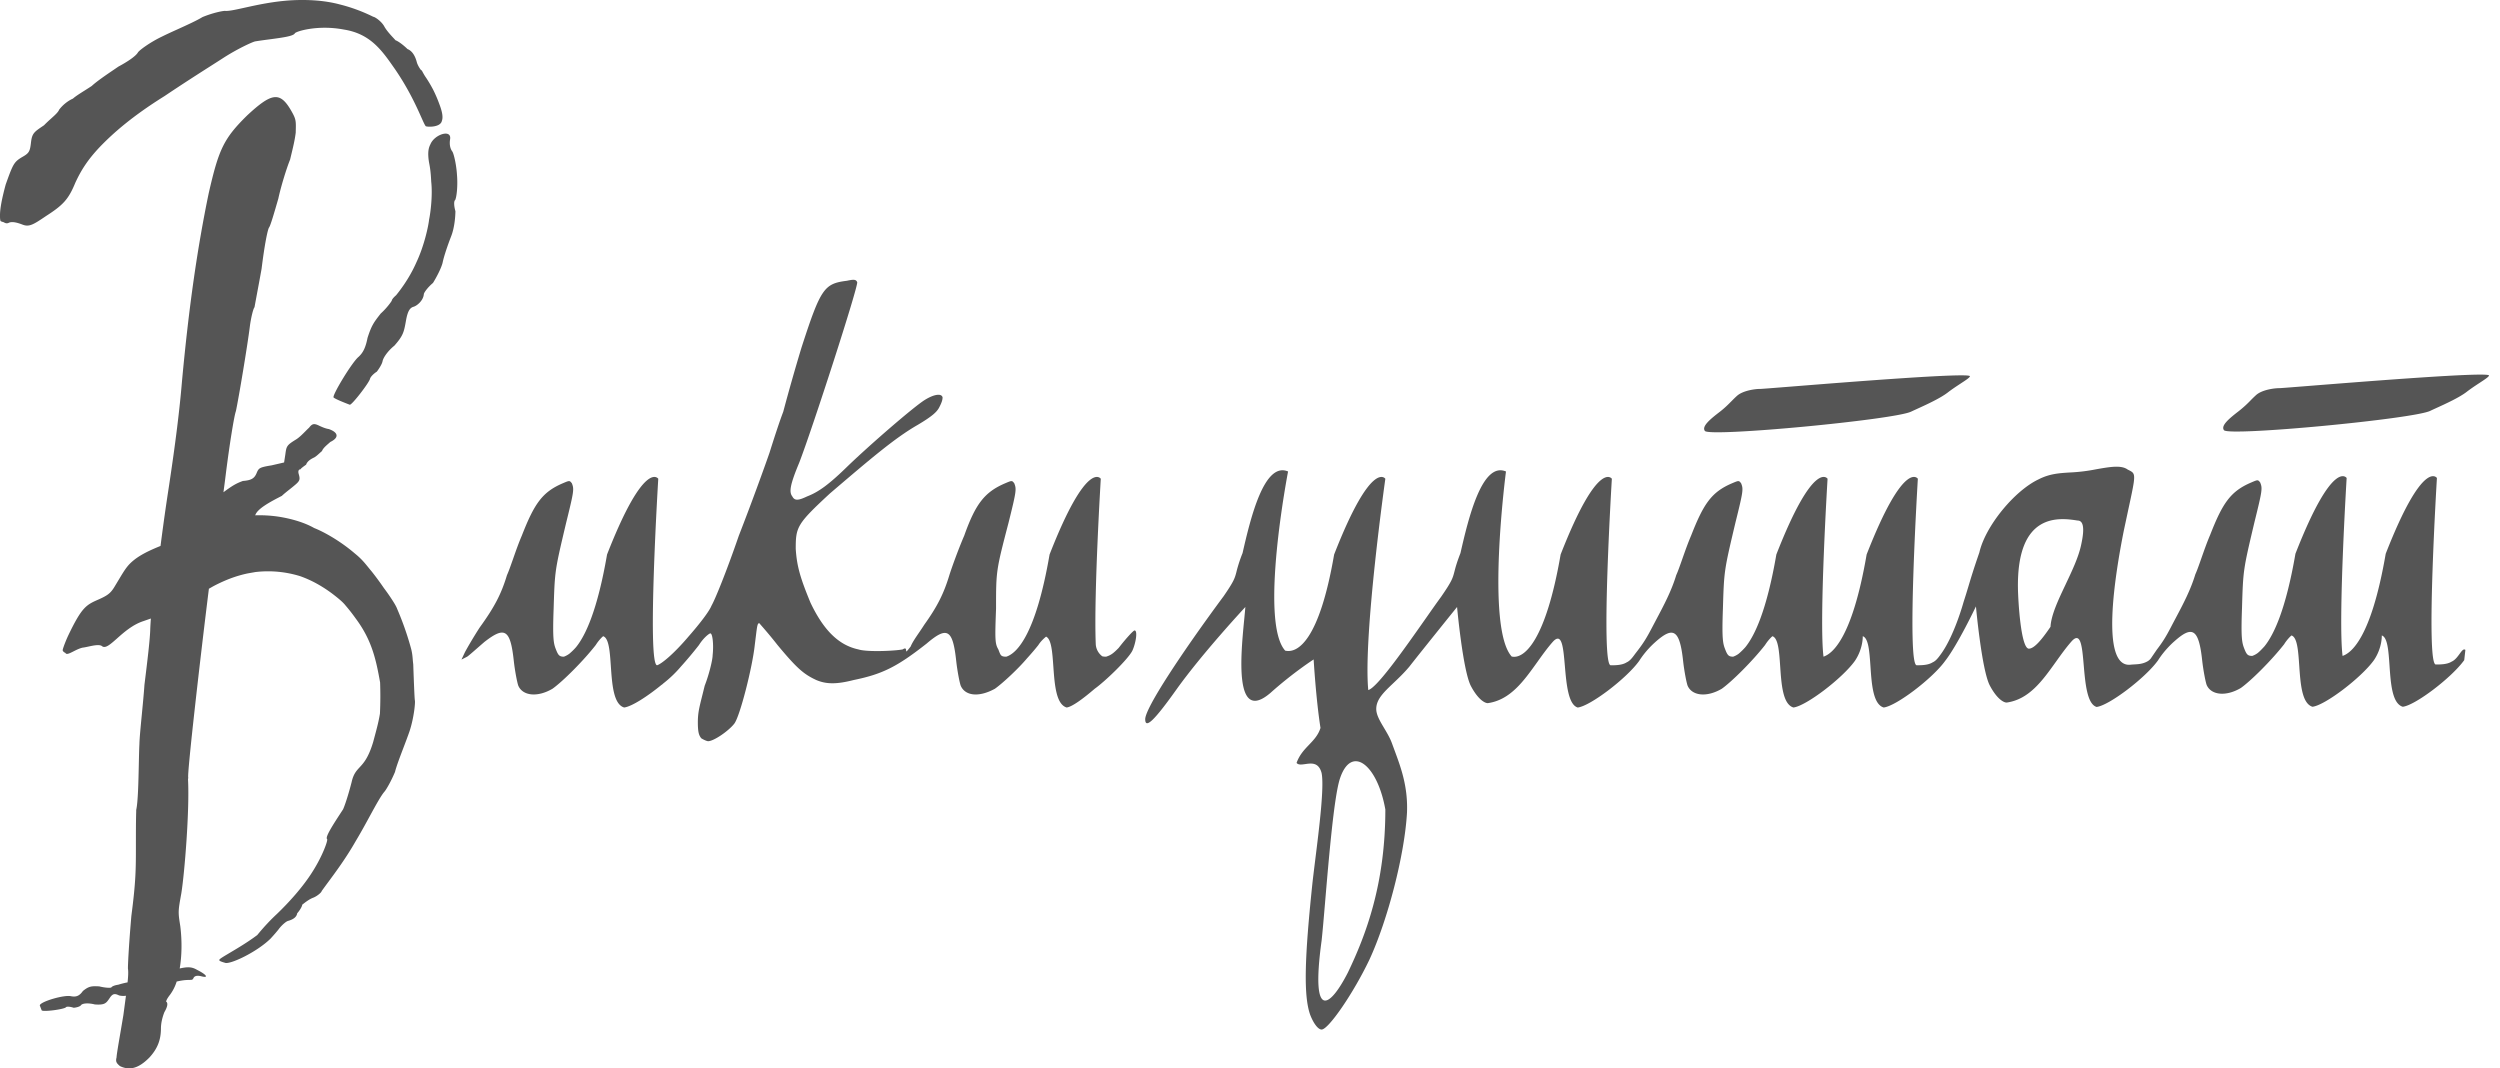
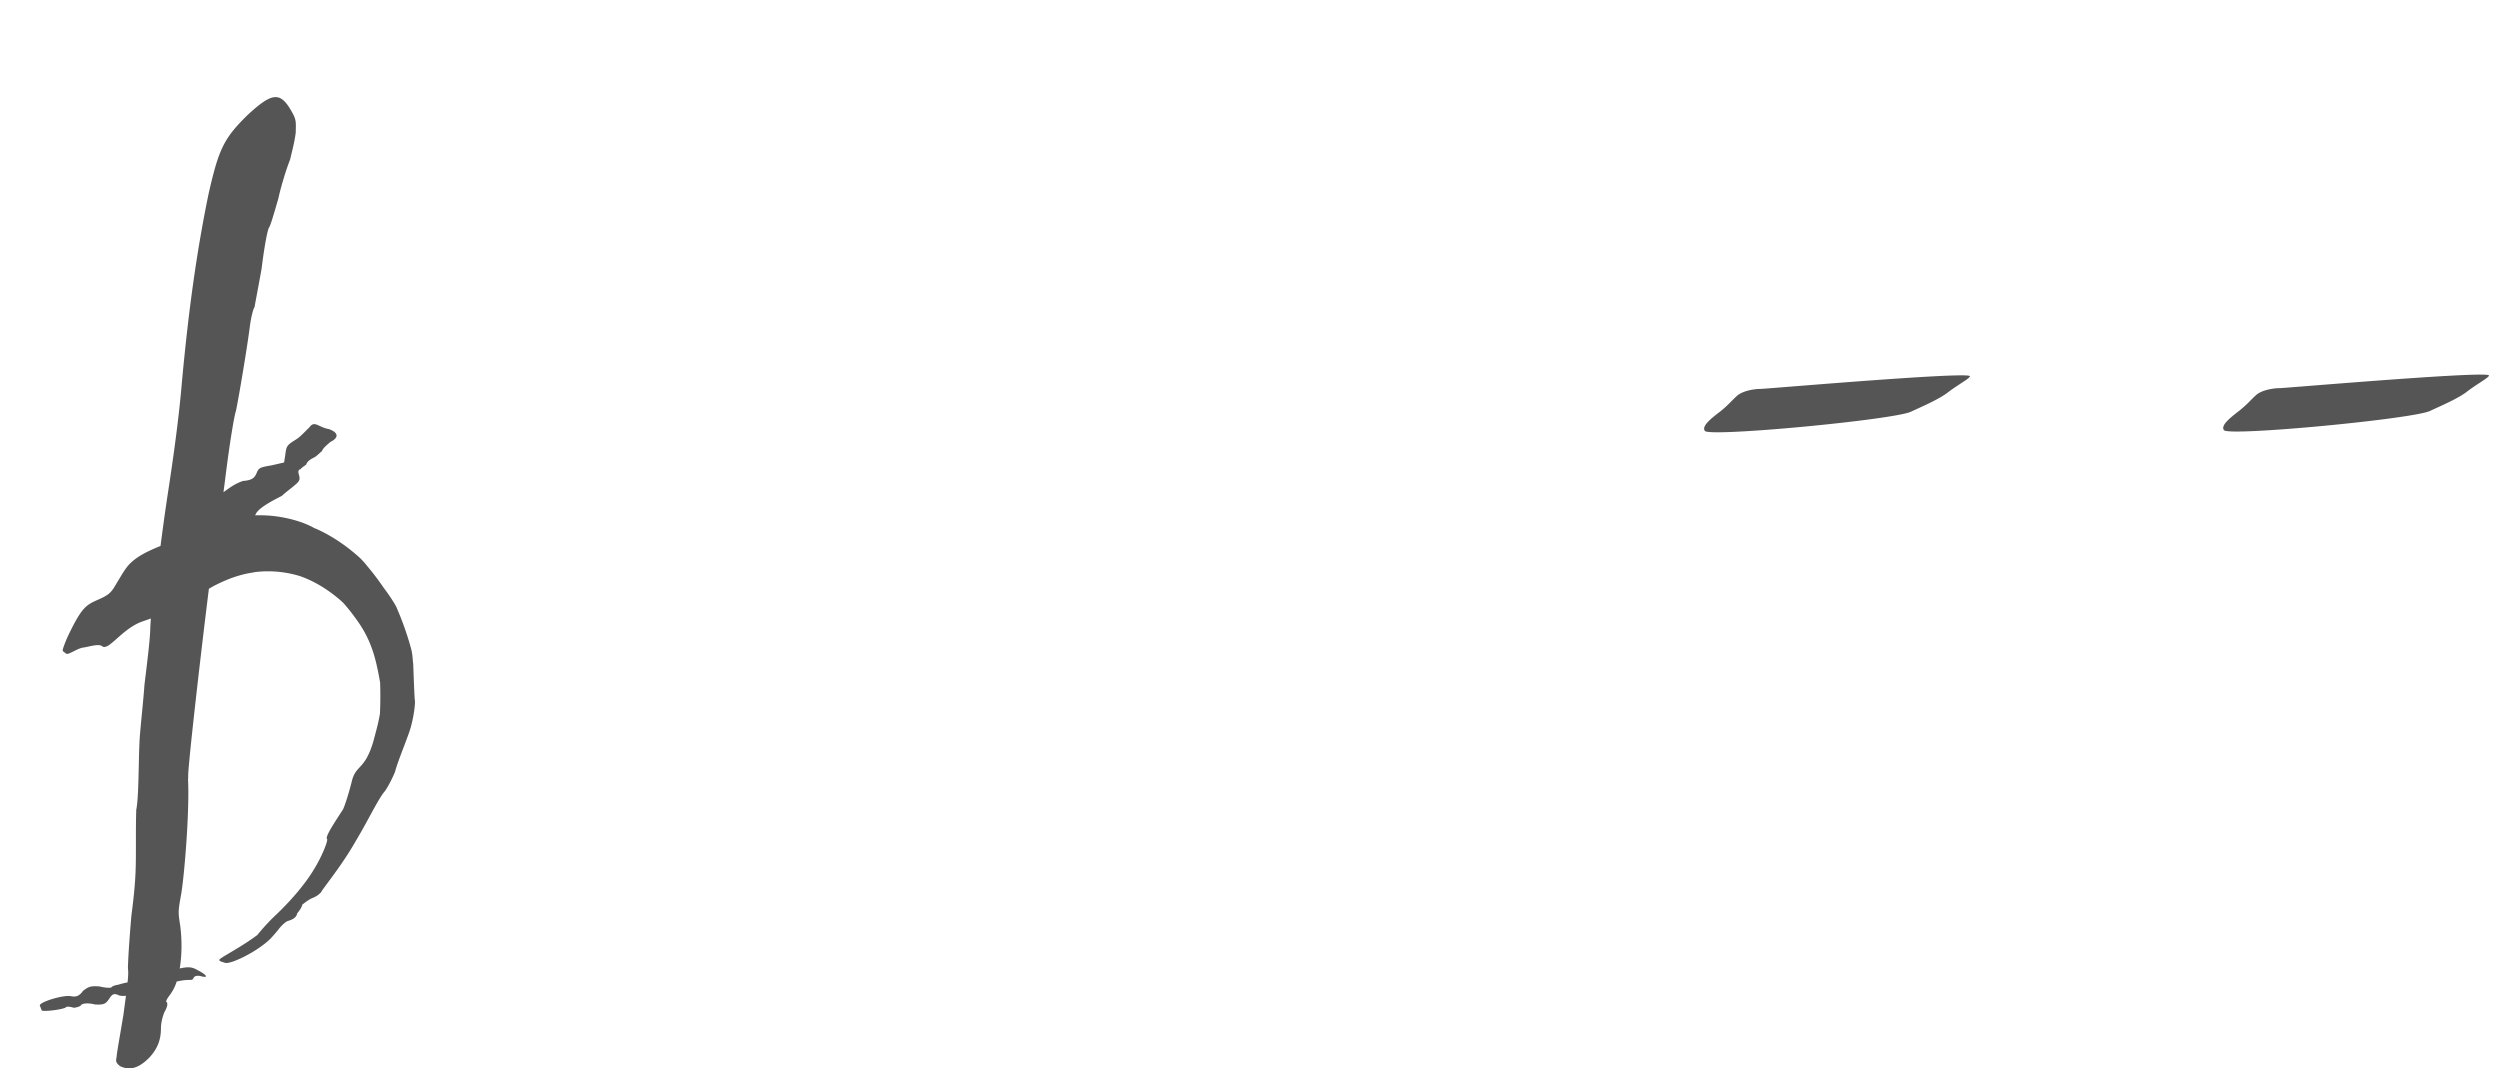
<svg xmlns="http://www.w3.org/2000/svg" width="117" height="50" fill="none">
  <path fill="#555" d="M19.317 30.864c-.012-.145-.024-.294-.075-.496a13.944 13.944 0 0 0-.654-1.87c-.042-.12-.162-.315-.278-.49a8.994 8.994 0 0 0-.34-.482c-.16-.234-.356-.505-.574-.78a9.036 9.036 0 0 1-.163-.198c-.167-.206-.325-.402-.626-.645-.7-.6-1.467-1.02-1.905-1.192-.419-.24-1.031-.437-1.714-.538a6.16 6.16 0 0 0-1.043-.056c.09-.305.691-.626 1.245-.91.11-.104.269-.229.404-.336.06-.048.116-.092.16-.13.29-.235.3-.296.226-.558-.039-.133-.005-.22.084-.218.016-.043.132-.126.252-.212l.011-.008c.061-.18.263-.28.37-.333l.007-.003c.071-.036.158-.114.245-.193.041-.037.082-.075.122-.107.036-.117.187-.249.308-.354l.08-.071c.408-.196.393-.442-.072-.605-.16-.02-.376-.122-.457-.16l-.007-.004c-.223-.106-.312-.092-.46.104-.04.033-.094.088-.156.151-.13.131-.296.3-.447.394-.448.275-.454.319-.506.703l-.058.376-.584.135c-.592.098-.603.125-.714.391l-.001.001c-.099.22-.244.31-.629.339-.31.112-.485.214-.91.528.035-.259.07-.522.102-.785.184-1.48.404-2.817.48-3.008.129-.597.542-3.067.65-3.943.05-.403.161-.865.222-.921.004-.032.039-.22.092-.506.062-.33.148-.792.238-1.291.142-1.145.278-1.808.347-1.932.061-.057.25-.708.438-1.36.128-.596.394-1.44.55-1.823l.04-.169c.095-.39.179-.735.223-1.089l.001-.042c.014-.511.016-.585-.2-.965-.532-.936-.917-.876-2.075.2-1.105 1.088-1.33 1.595-1.798 3.64-.536 2.584-.93 5.335-1.25 8.791-.114 1.358-.297 2.84-.6 4.85a108.328 108.328 0 0 0-.405 2.866c-.559.226-.907.407-1.19.618-.297.231-.414.385-.654.777l-.282.469c-.063.108-.12.193-.184.266-.127.144-.277.232-.53.348l-.045.02c-.59.259-.792.347-1.444 1.712-.134.292-.284.694-.245.688.016.047.058.08.121.108.046.098.191.024.376-.07.132-.067.283-.144.433-.177.066-.006.159-.026.26-.048.242-.052.535-.115.646-.02.154.124.386-.082.7-.36.324-.288.735-.651 1.237-.813l.348-.122c-.01.14-.02.292-.028.461-.005.481-.146 1.617-.27 2.624l-.002.014c-.03.44-.08.95-.126 1.425-.053.554-.103 1.062-.11 1.357-.013.237-.02.577-.028.947-.018.806-.038 1.758-.12 2.12l.001.003.001.002a.01.01 0 0 1-.001.004l-.001.001-.002.006v.046l-.001.05c-.013.464-.013 1.02-.013 1.523 0 1.16 0 1.705-.213 3.341-.106 1.228-.16 2.183-.16 2.455.024.15.013.366-.017.65a4.053 4.053 0 0 0-.437.11c-.132.018-.28.064-.32.124-.021.031-.255.03-.572-.047-.36-.018-.48-.01-.761.216-.17.243-.324.286-.548.247-.314-.085-1.462.255-1.47.43l.088.227c.06.088 1.076-.05 1.138-.144.022-.032.157-.042.362.026.135-.012.296-.057.34-.12.064-.091.33-.116.65-.036.468.033.53-.058.692-.298l.008-.012c.145-.217.249-.2.435-.111a.86.86 0 0 0 .32.014l-.037.276-.084.63-.125.74c-.109.636-.194 1.138-.194 1.238-.054.204 0 .273.16.409.426.205.852.136 1.384-.41.373-.408.533-.818.533-1.363 0-.205.053-.477.16-.75.16-.273.16-.41.106-.477-.053 0 0-.137.16-.341a2.08 2.08 0 0 0 .31-.616 2.94 2.94 0 0 1 .35-.063c.116-.012.196-.013.253-.014.118-.002.144-.002.185-.088.043-.097.17-.133.361-.083.38.099.243-.082-.194-.299-.237-.14-.422-.152-.813-.065.1-.59.114-1.28.028-1.977-.107-.682-.107-.682.053-1.569l-.002.006c.147-.915.388-3.869.31-5.315l.012-.074c-.073-.066.572-5.692.965-8.843l.173-.098c.184-.102.506-.26.857-.392.27-.099.532-.174.784-.227l.37-.065a5.076 5.076 0 0 1 2.085.193c.5.175.988.44 1.465.79.22.166.511.392.653.573.162.188.325.394.485.62.749 1.005.948 1.902 1.141 2.993.016.447.017.937-.008 1.46-.055.349-.143.678-.238 1.033l-.079.295c-.222.738-.447.982-.636 1.186-.156.17-.288.313-.372.689-.149.588-.331 1.136-.403 1.278l-.036.055c-.43.659-.81 1.242-.71 1.332.055.04-.202.768-.666 1.503-.463.745-1.135 1.478-1.684 2.005-.248.23-.569.558-.917.984-.452.339-.948.632-1.3.84-.272.162-.458.272-.473.314-.01.032-.02.065.256.142.214.107 1.485-.49 2.133-1.123.172-.185.308-.346.382-.44.122-.17.341-.367.44-.394.2-.055.402-.158.43-.356.113-.128.227-.307.238-.406l.02-.015c.11-.086.303-.238.485-.307.193-.072.401-.257.403-.312.08-.114.183-.253.301-.413.355-.48.85-1.148 1.287-1.917.244-.406.47-.82.67-1.188.29-.53.528-.965.693-1.15.076-.095.291-.454.482-.91.062-.256.226-.688.394-1.13.103-.271.208-.546.29-.786.21-.647.271-1.352.245-1.433-.018-.094-.05-.956-.076-1.69-.01-.077-.017-.15-.023-.222Z" />
-   <path fill="#555" d="M3.521 8.561c.265-.577.575-1.08 1.178-1.712.609-.627 1.486-1.407 2.998-2.35.845-.567 1.52-.999 2.147-1.399.225-.143.444-.283.662-.424.6-.381 1.252-.69 1.431-.738.233-.038.469-.069.691-.098.598-.08 1.095-.146 1.17-.278.032-.088 1.067-.415 2.298-.178 1.236.195 1.778.975 2.356 1.805l.025.035c.647.94 1.019 1.772 1.236 2.257.098.22.164.368.21.423.038.04.685.077.756-.245.052-.138.047-.354-.115-.78a6.228 6.228 0 0 0-.295-.686 6.44 6.44 0 0 0-.32-.543 2.208 2.208 0 0 1-.115-.18l-.055-.098-.025-.049c-.009-.007-.007-.008-.005-.008.005-.001.009-.002-.054-.044l-.016-.024a1.257 1.257 0 0 1-.164-.305c-.06-.244-.182-.544-.444-.646-.172-.17-.423-.365-.559-.41a5.752 5.752 0 0 0-.085-.094c-.134-.143-.325-.349-.432-.536-.123-.245-.442-.464-.525-.47A7.791 7.791 0 0 0 15.872.2c-.669-.177-1.436-.225-2.18-.189-.874.046-1.666.222-2.255.352-.422.093-.739.164-.905.146-.116 0-.562.088-1.055.29-.271.165-.722.37-1.162.57-.266.12-.528.24-.743.347-.582.28-1.069.65-1.118.74-.105.183-.526.455-.913.661l-.199.136c-.38.258-.8.543-1.048.77-.089.06-.2.13-.315.203-.227.143-.467.295-.563.388-.22.095-.47.284-.648.52-.045.118-.2.256-.376.415-.107.096-.222.2-.327.31l-.04.028c-.422.285-.522.352-.572.76-.047.42-.078.512-.388.688-.414.242-.449.328-.798 1.3-.178.66-.272 1.141-.267 1.48 0 .093.007.167.024.225.015.018.034.024.056.03l.036.014a.2.2 0 0 1 .08.03c.056.027.12.06.212.014.182-.088.48.022.636.08l.01.004c.307.119.495.01 1.102-.403.808-.518 1.05-.786 1.365-1.548ZM21.387 8.186c.042.503-.012 1.01-.082 1.172-.071.047-.063.275.009.526-.003.232-.037.76-.2 1.175-.165.424-.341.942-.4 1.236-.06.25-.287.686-.45.946-.254.215-.415.445-.428.523-.022.295-.307.538-.476.591-.17.046-.279.189-.36.65-.095.537-.128.701-.544 1.173-.293.235-.518.549-.553.732-.024.124-.152.33-.266.482-.192.123-.305.27-.318.33-.037.186-.873 1.267-.952 1.218 0 0-.697-.26-.76-.345-.028-.162.88-1.657 1.173-1.893.202-.188.326-.407.421-.891.189-.588.297-.726.6-1.116l.019-.024c.291-.258.514-.583.516-.602.007-.063.103-.167.2-.25.137-.169.605-.75.951-1.54.364-.77.56-1.681.595-2.005.068-.32.17-1.134.099-1.772-.022-.465-.057-.66-.088-.827a3.202 3.202 0 0 1-.04-.26c-.029-.312.002-.495.092-.666.19-.462 1-.722.92-.232-.04.24.003.443.106.576.063.097.186.589.216 1.093ZM53.097 29.505c-.053 0-.373.341-.745.819-.267.272-.373.34-.586.409a.74.74 0 0 1-.178-.018.752.752 0 0 1-.307-.591c-.094-2.297.236-7.718.236-7.718s-.64-.955-2.397 3.546c-.648 3.767-1.525 4.56-1.942 4.749a1.121 1.121 0 0 1-.083.032c-.243 0-.264-.057-.347-.273l-.015-.04-.011-.028c-.16-.273-.16-.478-.107-1.91 0-1.773 0-1.773.586-4.023.373-1.5.373-1.568.267-1.84-.039-.05-.063-.081-.094-.095-.055-.024-.128.007-.333.094-.958.41-1.384.955-1.917 2.455-.267.614-.586 1.5-.693 1.841-.266.887-.586 1.5-1.172 2.319-.07.113-.154.234-.236.356-.166.242-.332.485-.403.666-.16.205-.213.273-.213.205 0-.136-.053-.136-.16-.068-.32.068-1.651.136-2.077 0-.96-.205-1.652-.955-2.238-2.182-.479-1.16-.639-1.705-.692-2.523 0-1.023.053-1.16 1.598-2.591 1.918-1.637 3.036-2.592 4.102-3.206.692-.409.905-.613 1.012-.818.106-.204.16-.34.16-.477-.054-.205-.427-.136-.853.136-.532.341-2.503 2.046-3.569 3.069-.905.886-1.385 1.227-1.917 1.432-.427.204-.586.204-.693 0-.16-.205-.106-.546.32-1.569.586-1.5 2.77-8.25 2.717-8.455-.054-.136-.16-.136-.48-.068-1.065.136-1.225.34-2.13 3.136a95.071 95.071 0 0 0-.853 3c-.16.41-.426 1.228-.64 1.91-.212.614-.852 2.387-1.438 3.887-.586 1.705-1.118 3-1.278 3.273-.107.273-.586.887-1.065 1.432-.693.818-1.266 1.288-1.48 1.356-.478 0 .054-8.728.054-8.728s-.638-.955-2.397 3.546c-.45 2.611-1.008 3.789-1.448 4.332a2.82 2.82 0 0 1-.316.31 1 1 0 0 1-.256.139c-.213 0-.266-.069-.373-.341-.107-.273-.16-.478-.107-1.91.024-.767.037-1.203.087-1.632.067-.563.198-1.115.5-2.39.372-1.5.372-1.57.266-1.842-.039-.049-.063-.08-.094-.094-.054-.024-.128.007-.332.094-.96.41-1.332.955-1.918 2.455-.141.325-.282.726-.407 1.083-.112.317-.21.598-.285.758-.267.887-.587 1.5-1.279 2.455-.266.41-.586.955-.692 1.16l-.16.34.266-.136c.069-.044.249-.202.454-.382l.345-.3c.959-.75 1.225-.614 1.385.886.053.478.16 1.023.213 1.16.213.477.906.545 1.598.136.48-.341 1.439-1.296 2.024-2.046.1-.159.21-.285.305-.377l.02-.017.022-.018c.27.088.313.715.36 1.403.058.845.122 1.783.622 1.933.348-.04 1.09-.518 1.76-1.068l.001.004a.617.617 0 0 0 .043-.036.67.67 0 0 1 .04-.035l.009-.007a5.585 5.585 0 0 0 .809-.78c.28-.31.57-.655.84-1.002.213-.34.48-.545.533-.545.106 0 .16.545.106 1.023 0 .204-.16.886-.373 1.431-.046.192-.087.354-.123.497-.13.52-.196.78-.196 1.208 0 .478.053.614.16.75.106.069.266.137.32.137.266 0 .958-.478 1.224-.819.267-.34.853-2.659.96-3.682l.05-.404c.06-.485.076-.619.162-.619.014.018.05.06.103.12.15.172.435.5.75.903.905 1.091 1.225 1.364 1.81 1.637.48.204.96.204 1.759 0 1.331-.273 2.024-.614 3.409-1.705.959-.818 1.225-.682 1.385.818.053.478.16 1.023.213 1.16.213.477.852.545 1.598.136.373-.265 1.096-.94 1.5-1.42.193-.213.378-.427.534-.626.105-.168.248-.3.36-.393.25.116.293.726.34 1.392.06.842.125 1.775.623 1.925.24-.028.732-.378 1.314-.878.48-.341 1.545-1.364 1.758-1.773.16-.341.266-.955.106-.955Z" />
-   <path fill="#555" fill-rule="evenodd" d="M114.048 22.37s-.533 8.728-.053 8.728c.213 0 .532 0 .745-.136.154-.066.27-.225.368-.358.105-.145.189-.259.272-.188l-.054.478c-.586.818-2.29 2.114-2.876 2.182-.499-.15-.563-1.087-.621-1.932-.047-.689-.09-1.316-.361-1.405 0 0 .025.576-.367 1.155-.586.818-2.29 2.114-2.876 2.182-.499-.15-.563-1.088-.621-1.933-.047-.688-.09-1.315-.361-1.404l-.042.035a2 2 0 0 0-.304.377c-.586.75-1.545 1.705-2.025 2.046-.692.41-1.385.341-1.598-.136-.053-.137-.16-.682-.213-1.16-.16-1.5-.473-1.627-1.301-.887l-.006.005c-.056.049-.447.393-.757.884-.586.818-2.29 2.114-2.876 2.182-.447-.135-.53-1.114-.603-1.958-.075-.869-.137-1.595-.57-1.11-.26.295-.496.627-.732.956-.632.885-1.256 1.758-2.304 1.907-.16 0-.48-.204-.799-.818-.373-.75-.639-3.682-.639-3.682s-.854 1.799-1.44 2.549c-.586.818-2.29 2.114-2.877 2.182-.498-.15-.563-1.087-.62-1.932-.047-.688-.09-1.315-.36-1.404 0 0 .023.575-.368 1.154-.586.818-2.29 2.114-2.877 2.182-.499-.15-.563-1.087-.62-1.931-.047-.689-.09-1.316-.362-1.405l-.041.034c-.095.094-.206.22-.305.378-.586.75-1.545 1.704-2.024 2.046-.693.409-1.385.34-1.598-.137-.053-.136-.16-.682-.213-1.16-.16-1.5-.473-1.625-1.302-.887l-.01.01c-.072.063-.442.394-.744.871-.586.818-2.29 2.114-2.876 2.182-.446-.134-.53-1.113-.603-1.958-.075-.869-.137-1.595-.57-1.11-.26.296-.496.627-.731.957-.633.884-1.257 1.757-2.304 1.906-.16 0-.48-.204-.8-.818-.372-.75-.639-3.682-.639-3.682s-1.651 2.046-2.237 2.796c-.252.3-.511.545-.743.765-.452.43-.802.761-.802 1.212 0 .276.178.574.369.895.14.235.287.482.377.742l.113.306c.297.803.627 1.69.58 2.899-.107 1.977-.906 5.046-1.758 6.887-.746 1.568-1.918 3.273-2.238 3.273-.16 0-.373-.273-.532-.682-.32-.886-.267-2.66.106-6.205.034-.3.079-.665.128-1.06.185-1.485.425-3.408.298-4.054-.133-.512-.475-.464-.765-.422-.173.024-.327.046-.407-.056.134-.377.363-.617.584-.848.218-.229.43-.45.535-.788-.213-1.364-.32-3.205-.32-3.205s-.958.614-2.024 1.568c-1.706 1.456-1.388-1.782-1.222-3.476.02-.21.038-.396.05-.547 0 0-1.97 2.114-3.196 3.819-1.065 1.5-1.491 1.909-1.491 1.432 0-.524 1.71-3.105 3.65-5.73h.002c.508-.736.541-.866.622-1.18a6.7 6.7 0 0 1 .283-.864c.373-1.637 1.012-4.296 2.13-3.819 0 0-1.36 7.023-.135 8.385.586.137 1.598-.475 2.29-4.498 1.758-4.5 2.397-3.546 2.397-3.546s-1.04 7.355-.799 9.888c.411-.105 1.708-1.953 2.672-3.325.286-.408.542-.774.738-1.04.509-.738.542-.867.623-1.181.046-.18.108-.418.282-.864.373-1.637 1.012-4.296 2.13-3.819 0 0-.958 7.297.267 8.66.586.137 1.598-.75 2.29-4.773 1.759-4.5 2.398-3.546 2.398-3.546s-.533 8.729-.053 8.729c.213 0 .532 0 .745-.137.154-.066.27-.226.369-.358l.013-.02.139-.18c.27-.353.421-.598.652-1.04l.211-.4.001-.002c.356-.67.715-1.346.937-2.084.075-.16.174-.442.285-.758.126-.357.267-.758.408-1.083.586-1.5.958-2.046 1.917-2.455.205-.087.279-.118.333-.094.03.014.055.045.093.094.107.273.107.34-.266 1.84-.533 2.251-.533 2.251-.586 4.024-.053 1.432 0 1.637.107 1.91.106.272.16.34.373.34a.947.947 0 0 0 .257-.137 3.01 3.01 0 0 0 .315-.31c.44-.544.998-1.721 1.448-4.334 1.758-4.5 2.397-3.546 2.397-3.546s-.404 6.62-.19 8.327c.374-.128 1.327-.761 2.018-4.781 1.758-4.5 2.397-3.546 2.397-3.546s-.532 8.729-.053 8.729c.213 0 .533 0 .746-.137.147-.062.258-.21.353-.34.653-.862 1.094-2.484 1.094-2.484.085-.259.15-.475.22-.707.118-.395.25-.836.519-1.61.28-1.231 1.634-2.88 2.764-3.419.517-.266.97-.294 1.47-.325a8.142 8.142 0 0 0 1.234-.15c.648-.114 1.175-.206 1.474.014l.045.022c.094.048.163.082.205.141.114.157.043.488-.22 1.702l-.209.98c-.405 2.02-1.134 6.461.322 6.286.052-.006.108-.009.166-.012.178-.01.379-.021.579-.124a.549.549 0 0 0 .191-.151l.284-.416c.27-.352.423-.597.654-1.04.071-.137.144-.275.217-.412.354-.666.711-1.339.932-2.074.075-.16.173-.44.284-.757.126-.356.267-.759.408-1.084.586-1.5.959-2.045 1.918-2.454.204-.088.278-.12.332-.095.031.014.056.045.094.095.106.272.106.34-.266 1.84-.533 2.25-.533 2.25-.586 4.024-.054 1.432 0 1.636.106 1.91.107.272.16.34.373.34a.967.967 0 0 0 .258-.137c.078-.064.175-.158.314-.312.439-.542.999-1.72 1.449-4.332 1.758-4.5 2.397-3.546 2.397-3.546s-.404 6.62-.191 8.327c.375-.128 1.327-.761 2.019-4.781 1.758-4.5 2.397-3.546 2.397-3.546Zm-17.375 4.976c.295-.622.597-1.259.72-1.825.106-.477.213-1.159-.16-1.159-.853-.136-2.85-.398-2.793 3.171.01.614.139 2.824.512 2.824.266 0 .64-.477 1.012-1.023.029-.551.364-1.26.71-1.988ZM63.077 45.523c.852-1.773 1.757-4.16 1.757-7.638-.373-2.113-1.598-3.068-2.13-1.432-.272.844-.515 3.712-.689 5.762-.065.766-.12 1.418-.164 1.807-.532 3.887.426 3.069 1.226 1.5Z" clip-rule="evenodd" />
-   <path fill="#555" d="M89.442 19.264c.074-.036.174-.081.29-.134.425-.194 1.063-.485 1.415-.755.211-.163.431-.306.614-.427.244-.159.423-.276.432-.34-.011-.18-5.694.271-8.407.487-.806.064-1.35.107-1.407.107-.246-.002-.804.077-1.08.317-.086.076-.17.16-.26.251-.15.152-.318.321-.549.5-.453.348-.865.687-.699.9.253.29 8.867-.524 9.65-.906ZM105.592 18.483c.275-.24.834-.318 1.08-.317.056 0 .6-.043 1.406-.107 2.714-.215 8.396-.666 8.408-.486-.009.063-.188.18-.432.34-.184.12-.403.264-.615.427-.348.267-.977.554-1.403.748-.12.055-.225.103-.302.14-.784.381-9.397 1.197-9.65.906-.166-.212.246-.552.698-.9a5.27 5.27 0 0 0 .549-.499 5.03 5.03 0 0 1 .261-.252Z" />
+   <path fill="#555" d="M89.442 19.264c.074-.036.174-.081.29-.134.425-.194 1.063-.485 1.415-.755.211-.163.431-.306.614-.427.244-.159.423-.276.432-.34-.011-.18-5.694.271-8.407.487-.806.064-1.35.107-1.407.107-.246-.002-.804.077-1.08.317-.086.076-.17.16-.26.251-.15.152-.318.321-.549.5-.453.348-.865.687-.699.9.253.29 8.867-.524 9.65-.906M105.592 18.483c.275-.24.834-.318 1.08-.317.056 0 .6-.043 1.406-.107 2.714-.215 8.396-.666 8.408-.486-.009.063-.188.18-.432.34-.184.12-.403.264-.615.427-.348.267-.977.554-1.403.748-.12.055-.225.103-.302.14-.784.381-9.397 1.197-9.65.906-.166-.212.246-.552.698-.9a5.27 5.27 0 0 0 .549-.499 5.03 5.03 0 0 1 .261-.252Z" />
</svg>